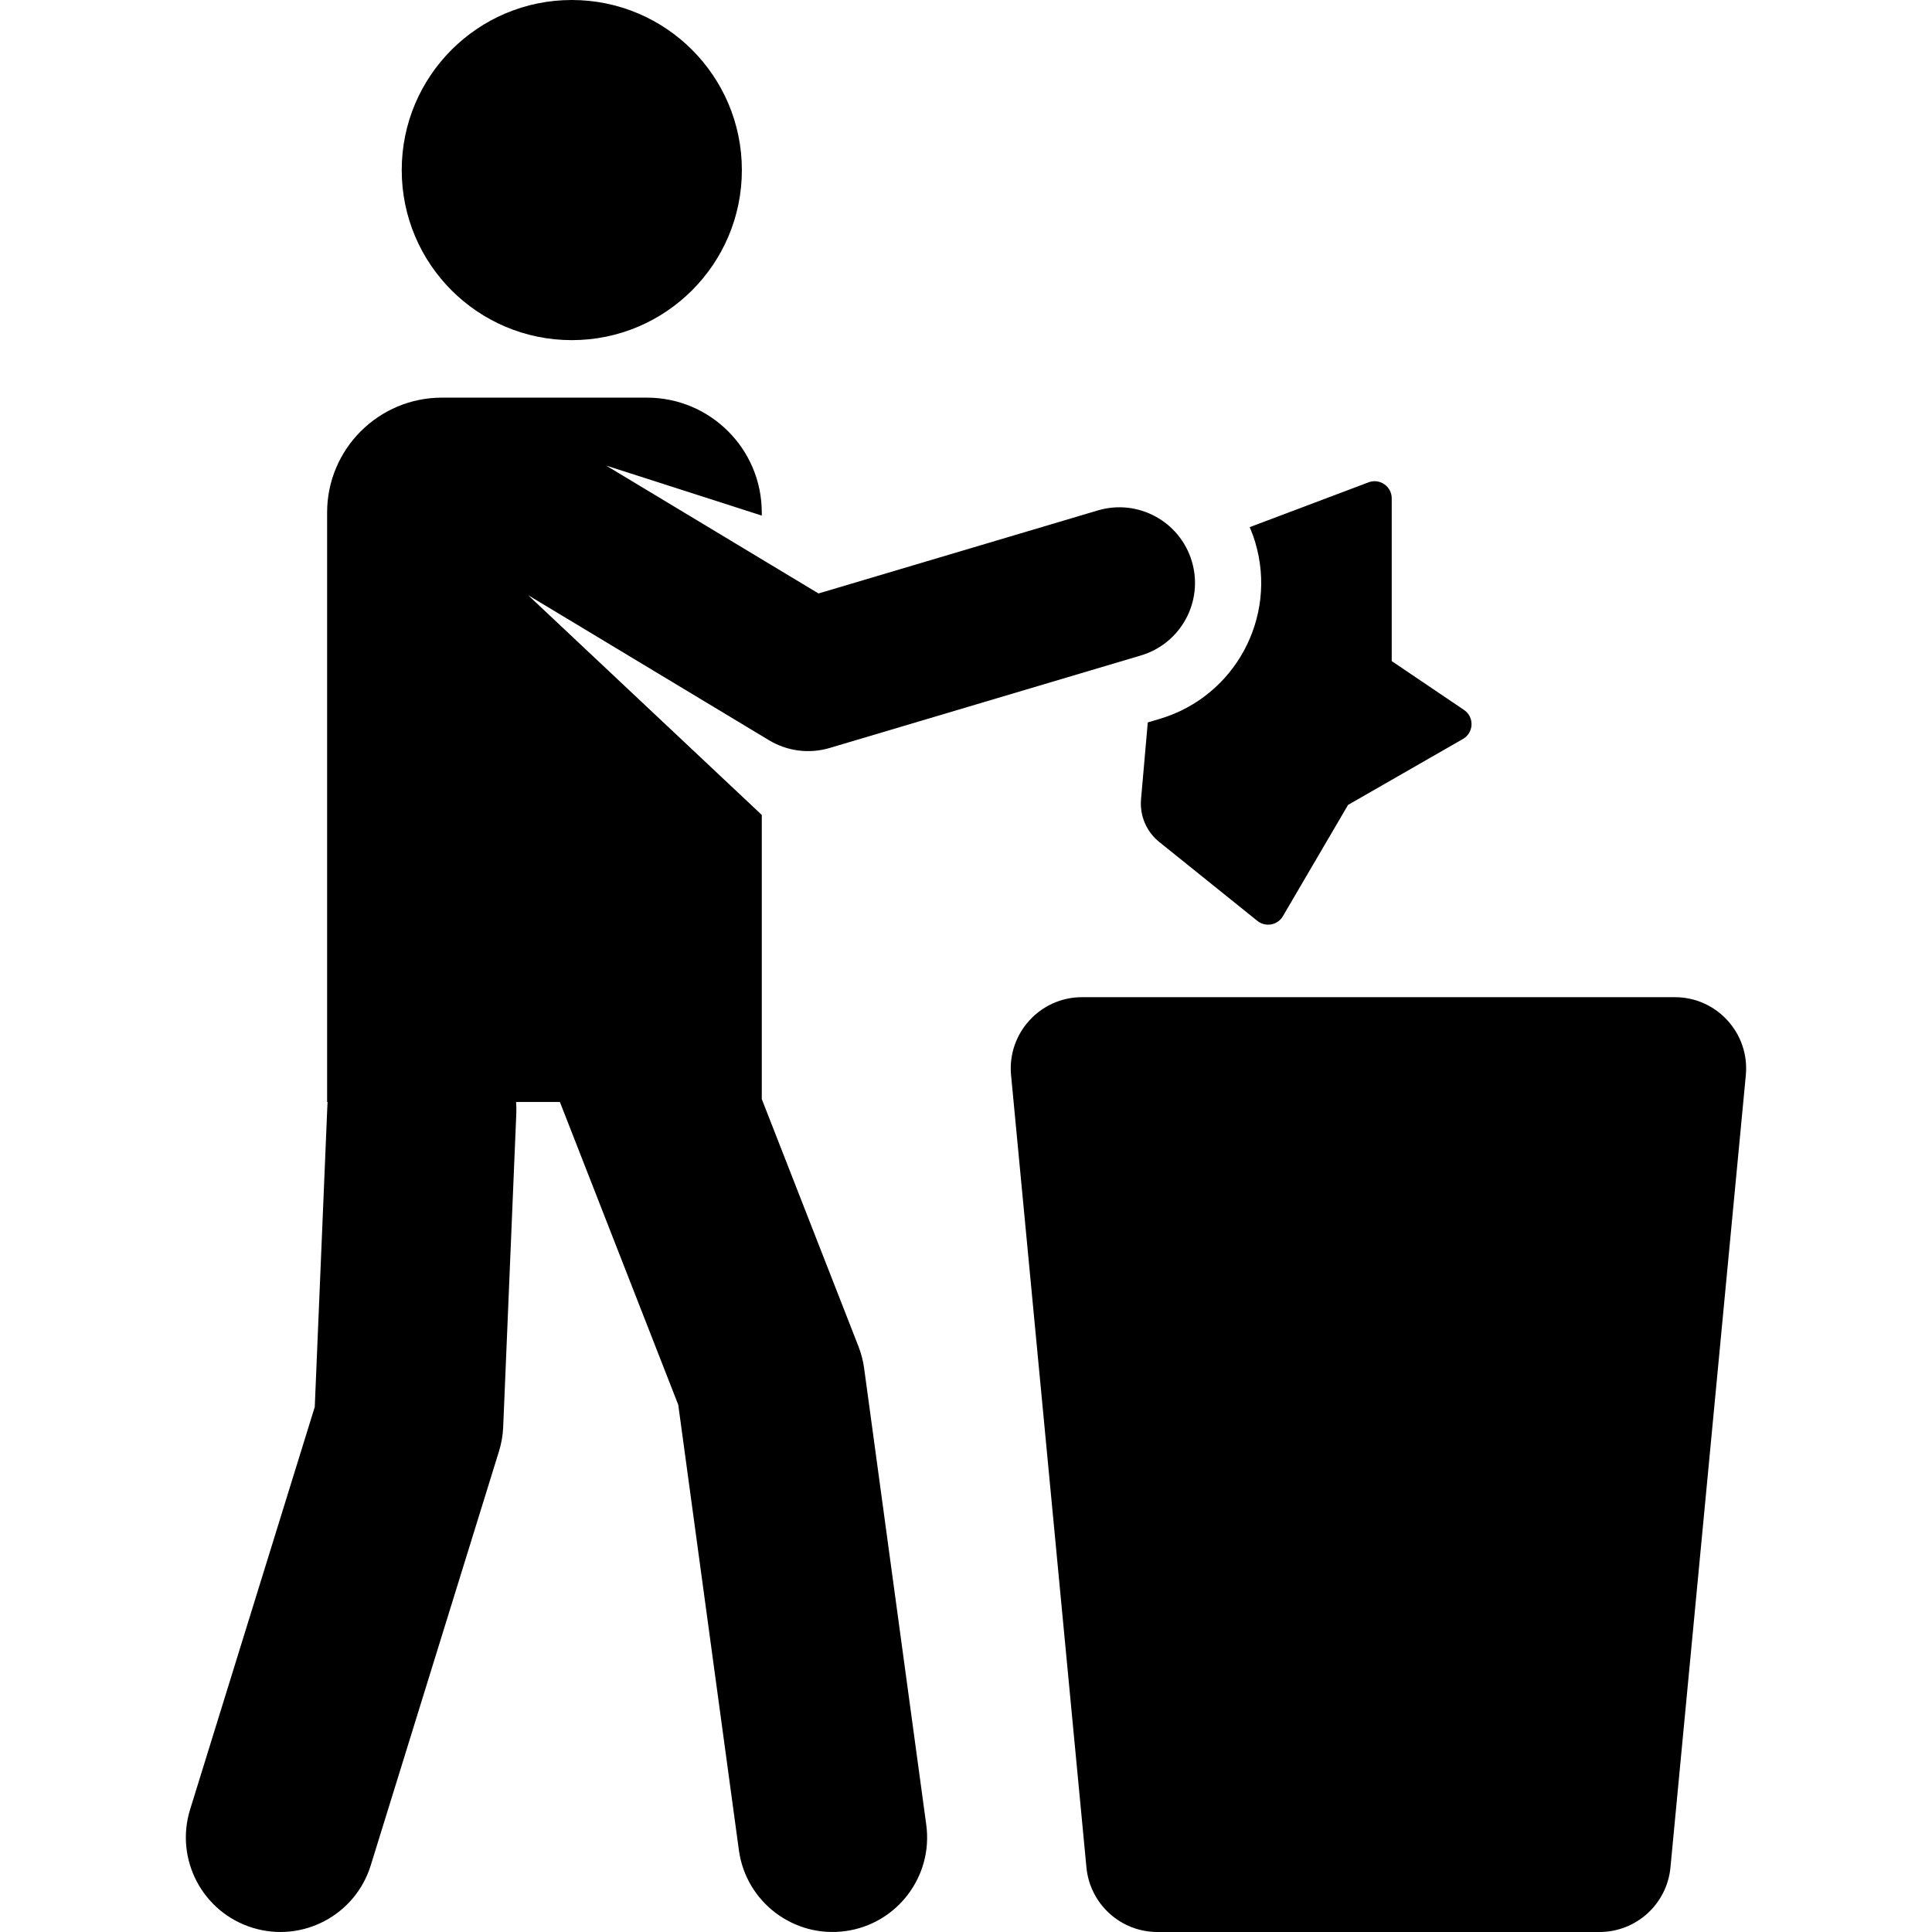
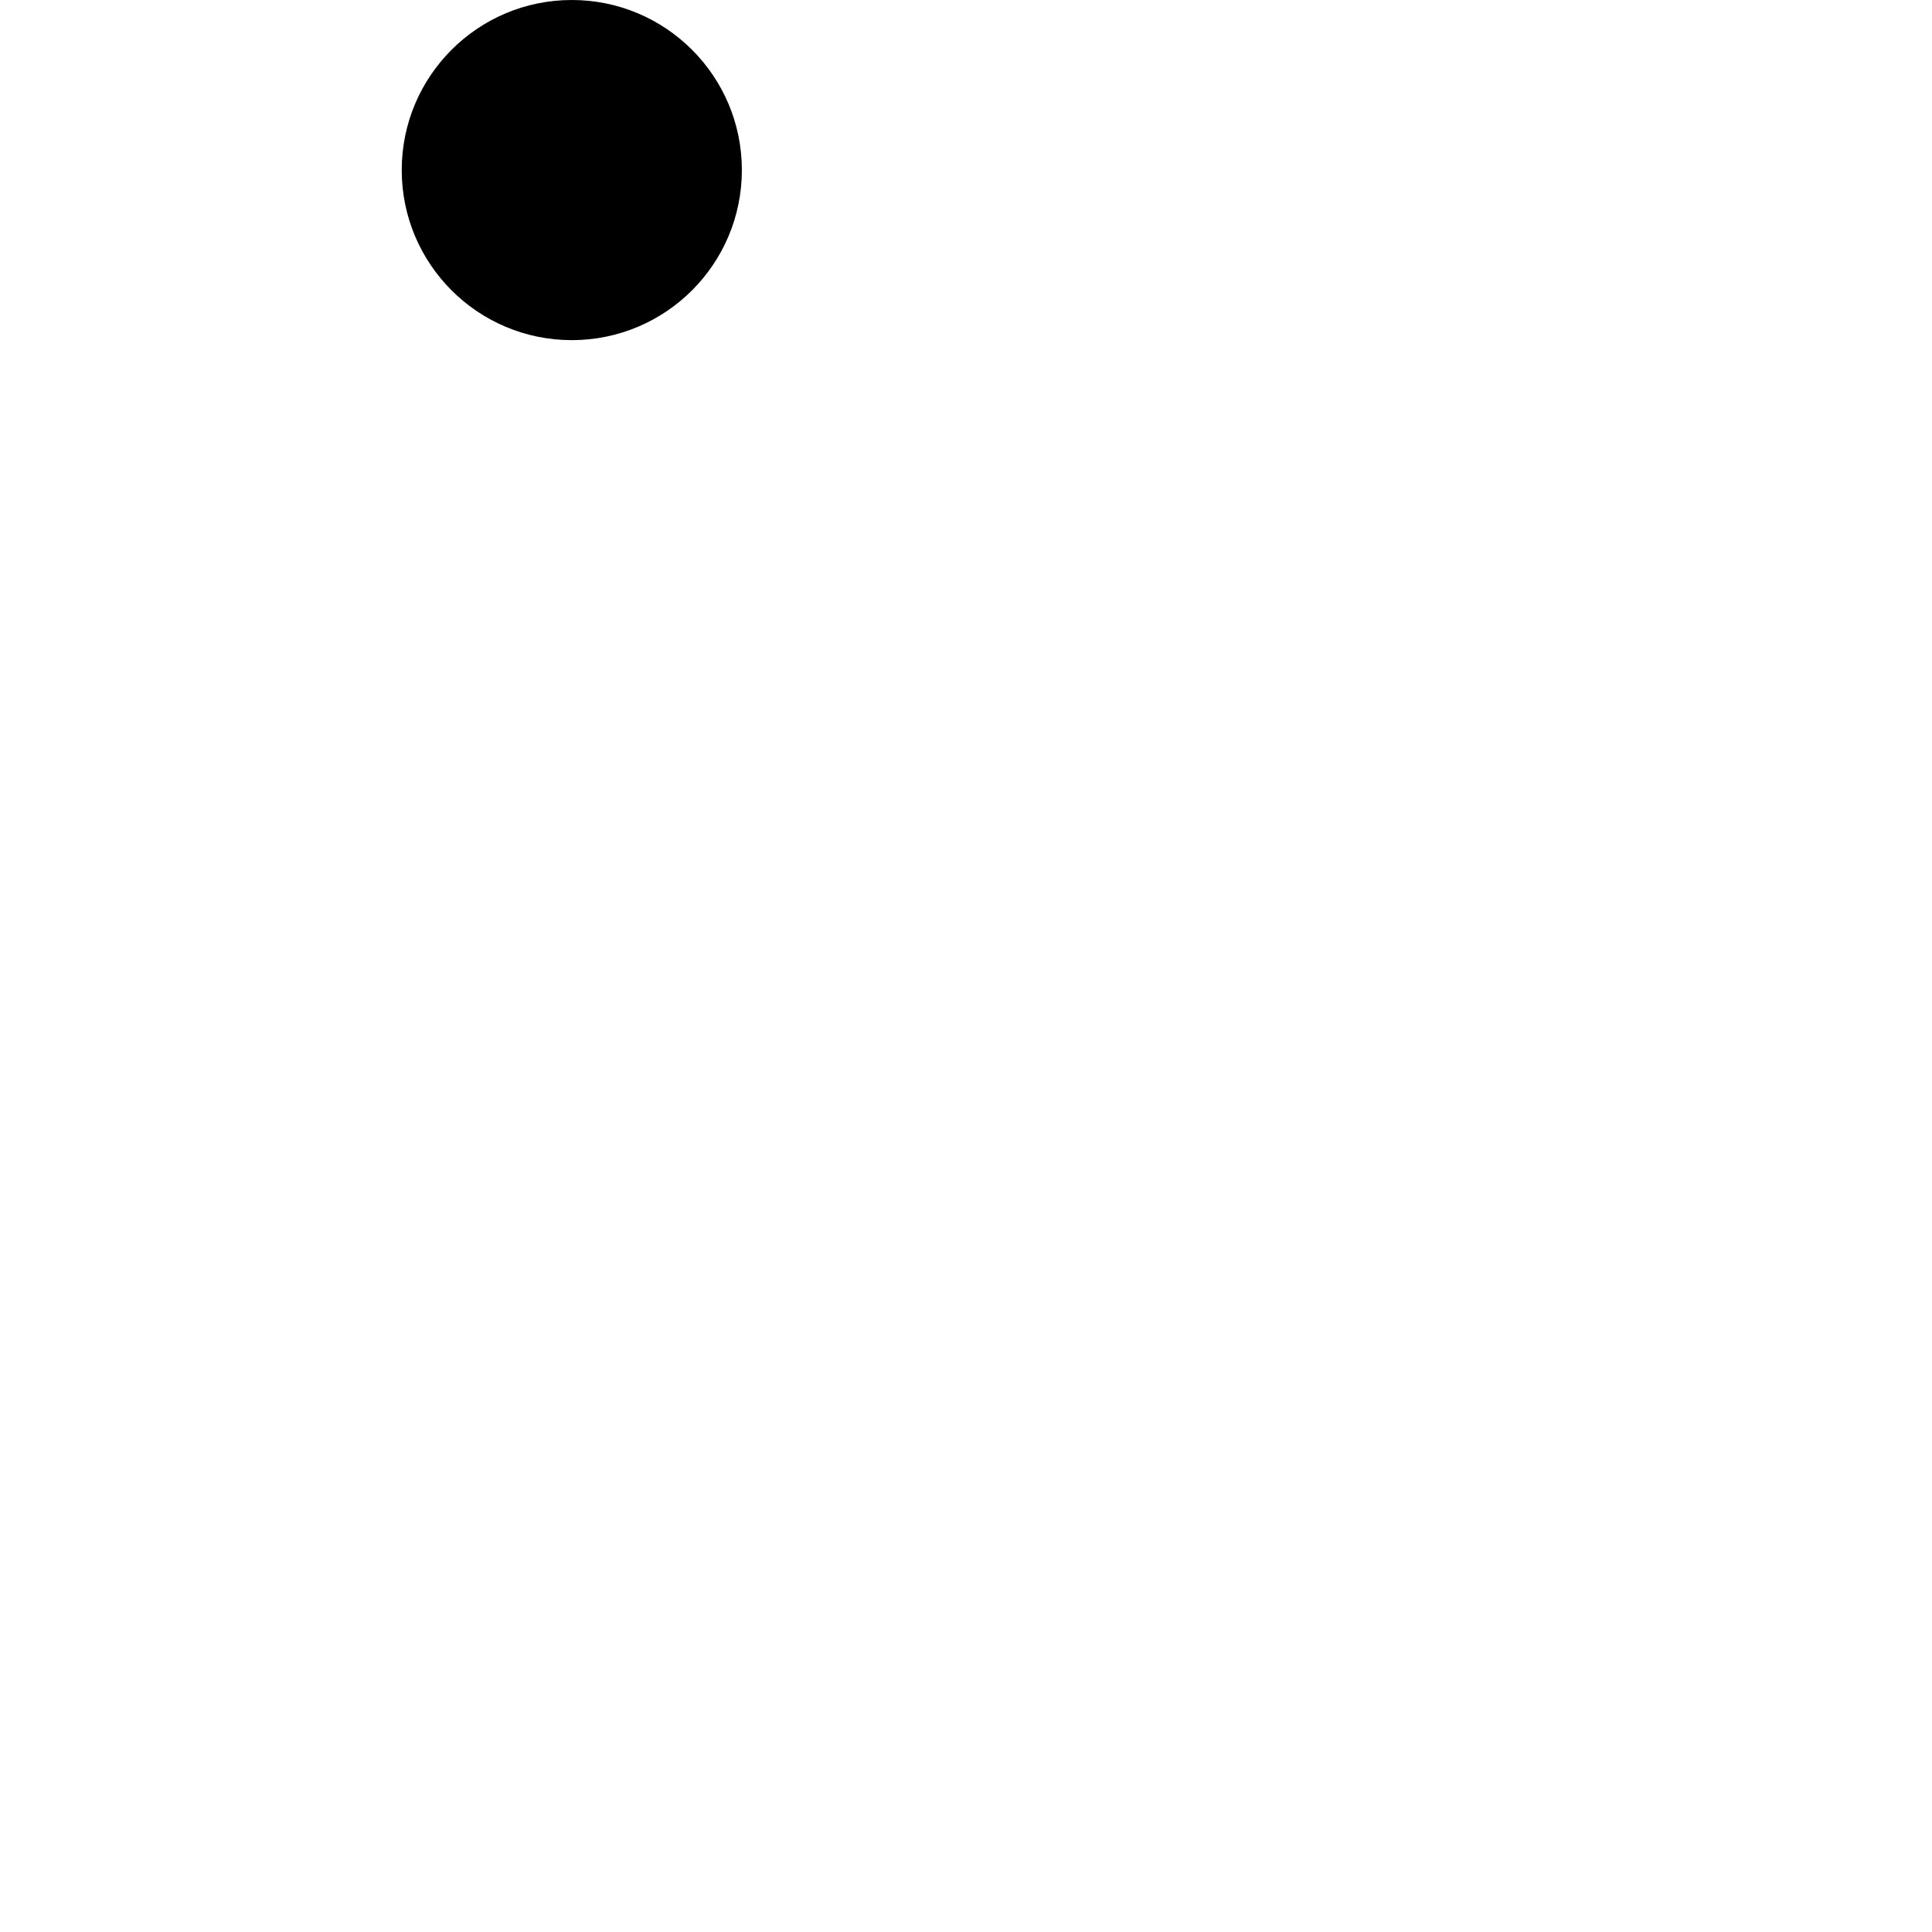
<svg xmlns="http://www.w3.org/2000/svg" version="1.1" id="Capa_1" x="0px" y="0px" viewBox="0 0 512.001 512.001" style="enable-background:new 0 0 512.001 512.001;" xml:space="preserve">
  <g>
    <g>
-       <path d="M443.847,264.262H286.758c-11.144,0-19.868,9.604-18.814,20.69l19.973,209.94c0.923,9.7,9.07,17.11,18.814,17.11h117.144    c9.744,0,17.891-7.408,18.814-17.11l19.973-209.94C463.716,273.858,454.982,264.262,443.847,264.262z" />
-     </g>
+       </g>
  </g>
  <g>
    <g>
-       <path d="M315.855,148.774c-3.155-10.612-14.316-16.656-24.925-13.502l-74.013,22.002l-56.272-33.886l41.234,13.249v-0.813    c0-16.815-13.632-30.447-30.447-30.447h-54.295c-16.815,0-30.447,13.632-30.447,30.447v156.211h0.132    c-0.024,0.308-0.049,0.615-0.062,0.927l-3.344,79.889L50.38,479.525c-4.094,13.218,3.304,27.253,16.522,31.346    c13.216,4.094,27.253-3.303,31.346-16.522l34.002-109.787c0.64-2.065,1.01-4.205,1.1-6.366l3.479-83.143    c0.043-1.021,0.016-2.027-0.061-3.021h11.609l31.37,80.256l16.068,118.03c1.867,13.715,14.499,23.313,28.206,21.447    c13.712-1.867,23.314-14.495,21.447-28.206l-16.469-120.988c-0.267-1.966-0.768-3.893-1.49-5.742l-25.628-65.565v-75.298    l-61.913-58.235l63.846,38.447c4.835,2.912,10.665,3.644,16.052,2.042l82.488-24.522    C312.964,170.545,319.009,159.385,315.855,148.774z" />
-     </g>
+       </g>
  </g>
  <g>
    <g>
      <circle cx="151.533" cy="45.07" r="45.07" />
    </g>
  </g>
  <g>
    <g>
-       <path d="M387.982,188.143l-19.162-12.947v-43.134c0-3.165-3.171-5.359-6.132-4.242l-31.501,11.877    c0.562,1.316,1.062,2.672,1.479,4.078c5.913,19.896-5.421,40.82-25.317,46.734l-3.176,0.945l-1.788,20.36    c-0.381,4.339,1.427,8.582,4.822,11.313l26.017,20.924c2.155,1.733,5.354,1.148,6.753-1.242l17.271-29.496l30.452-17.481    C390.607,194.162,390.757,190.018,387.982,188.143z" />
-     </g>
+       </g>
  </g>
  <g>
</g>
  <g>
</g>
  <g>
</g>
  <g>
</g>
  <g>
</g>
  <g>
</g>
  <g>
</g>
  <g>
</g>
  <g>
</g>
  <g>
</g>
  <g>
</g>
  <g>
</g>
  <g>
</g>
  <g>
</g>
  <g>
</g>
</svg>